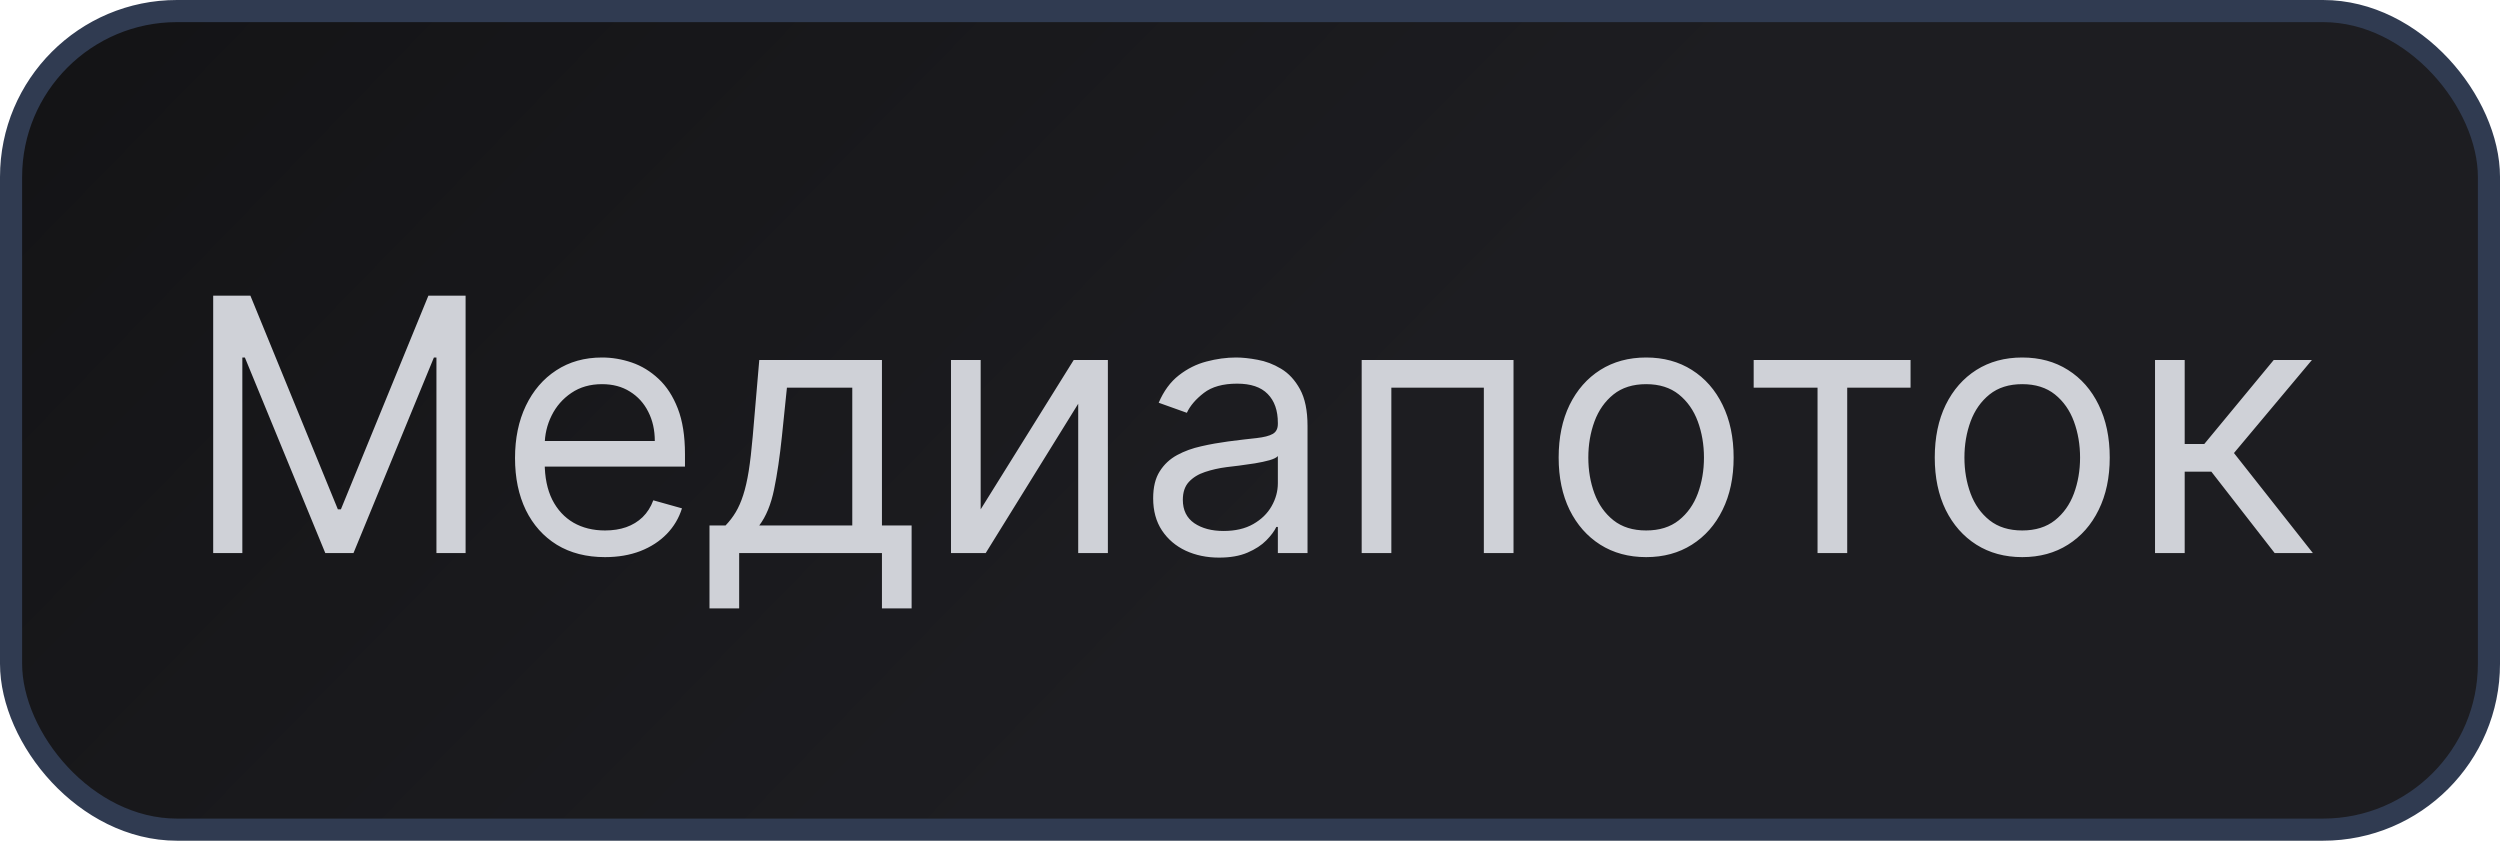
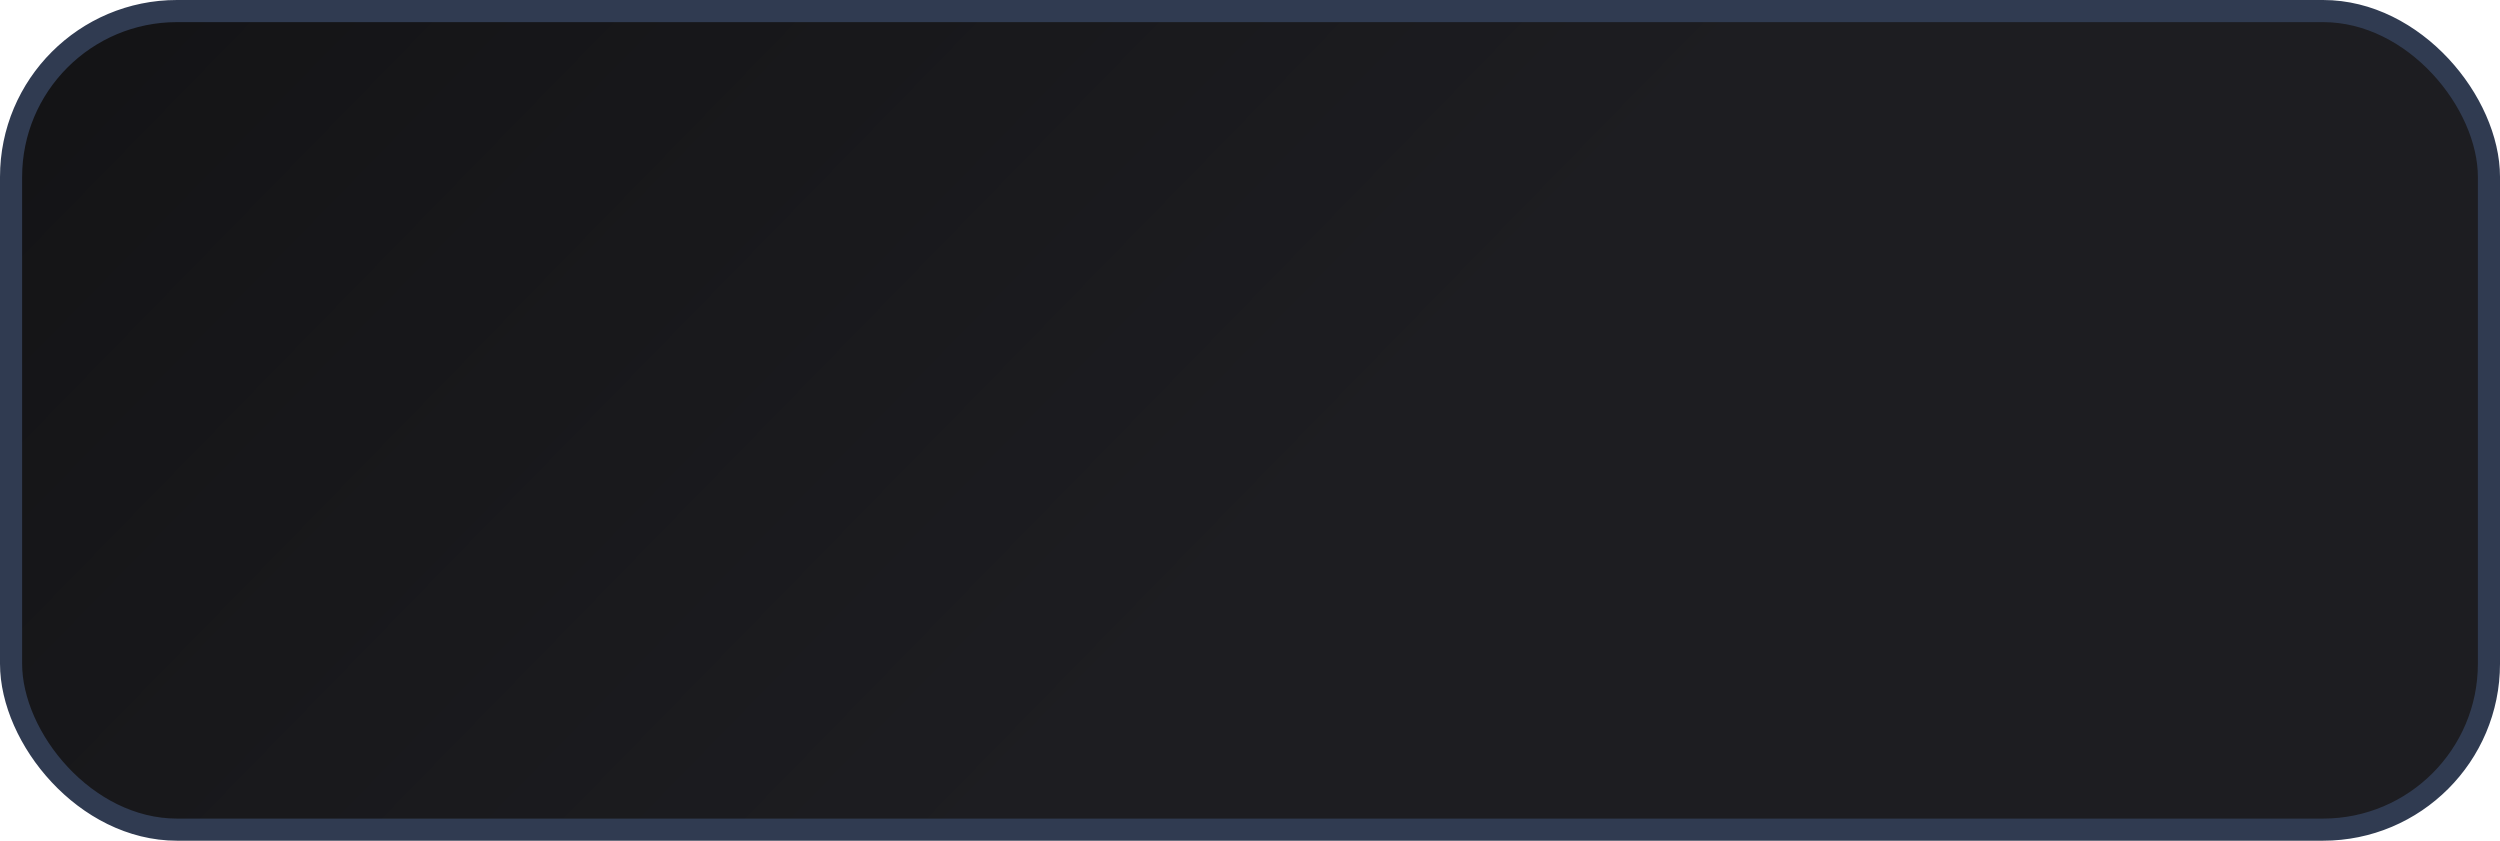
<svg xmlns="http://www.w3.org/2000/svg" width="113" height="38" viewBox="0 0 113 38" fill="none">
  <rect x="0.5" y="0.5" width="112" height="37" rx="7.5" fill="url(#paint0_linear_5605_54636)" />
  <rect x="0.5" y="0.5" width="112" height="37" rx="7.5" stroke="#303B51" />
-   <path d="M9.636 13.364H11.318L15.272 23.023H15.408L19.363 13.364H21.045V25H19.727V16.159H19.613L15.977 25H14.704L11.068 16.159H10.954V25H9.636V13.364ZM27.347 25.182C26.506 25.182 25.781 24.996 25.171 24.625C24.565 24.25 24.097 23.727 23.768 23.057C23.442 22.383 23.279 21.599 23.279 20.704C23.279 19.811 23.442 19.023 23.768 18.341C24.097 17.655 24.556 17.121 25.143 16.739C25.734 16.352 26.423 16.159 27.211 16.159C27.666 16.159 28.114 16.235 28.558 16.386C29.001 16.538 29.404 16.784 29.768 17.125C30.131 17.462 30.421 17.909 30.637 18.466C30.853 19.023 30.961 19.708 30.961 20.523V21.091H24.234V19.932H29.597C29.597 19.439 29.499 19 29.302 18.614C29.109 18.227 28.832 17.922 28.472 17.699C28.116 17.475 27.696 17.364 27.211 17.364C26.677 17.364 26.215 17.496 25.825 17.761C25.438 18.023 25.141 18.364 24.933 18.784C24.724 19.204 24.62 19.655 24.62 20.136V20.909C24.62 21.568 24.734 22.127 24.961 22.585C25.192 23.04 25.512 23.386 25.921 23.625C26.33 23.86 26.806 23.977 27.347 23.977C27.7 23.977 28.018 23.928 28.302 23.829C28.59 23.727 28.838 23.576 29.046 23.375C29.255 23.171 29.416 22.917 29.529 22.614L30.825 22.977C30.688 23.417 30.459 23.803 30.137 24.136C29.815 24.466 29.417 24.724 28.944 24.909C28.47 25.091 27.938 25.182 27.347 25.182ZM32.069 27.5V23.75H32.796C32.974 23.564 33.128 23.364 33.256 23.148C33.385 22.932 33.497 22.676 33.592 22.381C33.69 22.081 33.773 21.718 33.842 21.29C33.91 20.858 33.97 20.337 34.023 19.727L34.319 16.273H39.864V23.75H41.205V27.5H39.864V25H33.41V27.5H32.069ZM34.319 23.75H38.523V17.523H35.569L35.342 19.727C35.247 20.64 35.13 21.438 34.989 22.119C34.849 22.801 34.626 23.345 34.319 23.75ZM44.326 23.023L48.531 16.273H50.076V25H48.735V18.25L44.553 25H42.985V16.273H44.326V23.023ZM55.1 25.204C54.547 25.204 54.045 25.1 53.594 24.892C53.144 24.68 52.786 24.375 52.521 23.977C52.255 23.576 52.123 23.091 52.123 22.523C52.123 22.023 52.221 21.617 52.418 21.307C52.615 20.992 52.879 20.746 53.208 20.568C53.538 20.39 53.901 20.258 54.299 20.171C54.7 20.079 55.104 20.008 55.509 19.954C56.039 19.886 56.469 19.835 56.799 19.801C57.132 19.763 57.375 19.701 57.526 19.614C57.682 19.526 57.759 19.375 57.759 19.159V19.114C57.759 18.553 57.606 18.117 57.299 17.807C56.996 17.496 56.536 17.341 55.918 17.341C55.278 17.341 54.776 17.481 54.413 17.761C54.049 18.042 53.793 18.341 53.646 18.659L52.373 18.204C52.6 17.674 52.903 17.261 53.282 16.966C53.664 16.667 54.081 16.458 54.532 16.341C54.986 16.22 55.434 16.159 55.873 16.159C56.153 16.159 56.475 16.193 56.839 16.261C57.206 16.326 57.56 16.46 57.901 16.665C58.246 16.869 58.532 17.178 58.759 17.591C58.986 18.004 59.1 18.557 59.1 19.25V25H57.759V23.818H57.691C57.6 24.008 57.449 24.21 57.236 24.426C57.024 24.642 56.742 24.826 56.39 24.977C56.038 25.129 55.608 25.204 55.1 25.204ZM55.305 24C55.835 24 56.282 23.896 56.646 23.688C57.013 23.479 57.289 23.21 57.475 22.881C57.664 22.551 57.759 22.204 57.759 21.841V20.614C57.702 20.682 57.577 20.744 57.384 20.801C57.195 20.854 56.975 20.901 56.725 20.943C56.479 20.981 56.238 21.015 56.004 21.046C55.773 21.072 55.585 21.095 55.441 21.114C55.093 21.159 54.767 21.233 54.464 21.335C54.164 21.434 53.922 21.583 53.736 21.784C53.555 21.981 53.464 22.25 53.464 22.591C53.464 23.057 53.636 23.409 53.981 23.648C54.329 23.883 54.771 24 55.305 24ZM61.548 25V16.273H68.411V25H67.07V17.523H62.889V25H61.548ZM74.406 25.182C73.618 25.182 72.926 24.994 72.332 24.619C71.741 24.244 71.279 23.72 70.945 23.046C70.616 22.371 70.451 21.583 70.451 20.682C70.451 19.773 70.616 18.979 70.945 18.301C71.279 17.623 71.741 17.097 72.332 16.722C72.926 16.347 73.618 16.159 74.406 16.159C75.193 16.159 75.883 16.347 76.474 16.722C77.068 17.097 77.531 17.623 77.86 18.301C78.193 18.979 78.36 19.773 78.36 20.682C78.36 21.583 78.193 22.371 77.86 23.046C77.531 23.72 77.068 24.244 76.474 24.619C75.883 24.994 75.193 25.182 74.406 25.182ZM74.406 23.977C75.004 23.977 75.496 23.824 75.883 23.517C76.269 23.21 76.555 22.807 76.741 22.307C76.926 21.807 77.019 21.265 77.019 20.682C77.019 20.099 76.926 19.555 76.741 19.051C76.555 18.547 76.269 18.14 75.883 17.829C75.496 17.519 75.004 17.364 74.406 17.364C73.807 17.364 73.315 17.519 72.928 17.829C72.542 18.14 72.256 18.547 72.07 19.051C71.885 19.555 71.792 20.099 71.792 20.682C71.792 21.265 71.885 21.807 72.07 22.307C72.256 22.807 72.542 23.21 72.928 23.517C73.315 23.824 73.807 23.977 74.406 23.977ZM79.266 17.523V16.273H86.357V17.523H83.494V25H82.153V17.523H79.266ZM91.406 25.182C90.618 25.182 89.926 24.994 89.332 24.619C88.741 24.244 88.279 23.72 87.945 23.046C87.616 22.371 87.451 21.583 87.451 20.682C87.451 19.773 87.616 18.979 87.945 18.301C88.279 17.623 88.741 17.097 89.332 16.722C89.926 16.347 90.618 16.159 91.406 16.159C92.193 16.159 92.883 16.347 93.474 16.722C94.068 17.097 94.531 17.623 94.86 18.301C95.193 18.979 95.36 19.773 95.36 20.682C95.36 21.583 95.193 22.371 94.86 23.046C94.531 23.72 94.068 24.244 93.474 24.619C92.883 24.994 92.193 25.182 91.406 25.182ZM91.406 23.977C92.004 23.977 92.496 23.824 92.883 23.517C93.269 23.21 93.555 22.807 93.741 22.307C93.926 21.807 94.019 21.265 94.019 20.682C94.019 20.099 93.926 19.555 93.741 19.051C93.555 18.547 93.269 18.14 92.883 17.829C92.496 17.519 92.004 17.364 91.406 17.364C90.807 17.364 90.315 17.519 89.928 17.829C89.542 18.14 89.256 18.547 89.07 19.051C88.885 19.555 88.792 20.099 88.792 20.682C88.792 21.265 88.885 21.807 89.07 22.307C89.256 22.807 89.542 23.21 89.928 23.517C90.315 23.824 90.807 23.977 91.406 23.977ZM97.407 25V16.273H98.748V20.068H99.634L102.771 16.273L104.498 16.273L100.975 20.477L104.543 25H102.816L99.952 21.318H98.748V25H97.407Z" fill="#CFD1D7" />
  <defs>
    <linearGradient id="paint0_linear_5605_54636" x1="116.674" y1="34.235" x2="39.798" y2="-40.784" gradientUnits="userSpaceOnUse">
      <stop offset="0.453" stop-color="#1D1D21" />
      <stop offset="1" stop-color="#131315" />
    </linearGradient>
  </defs>
</svg>